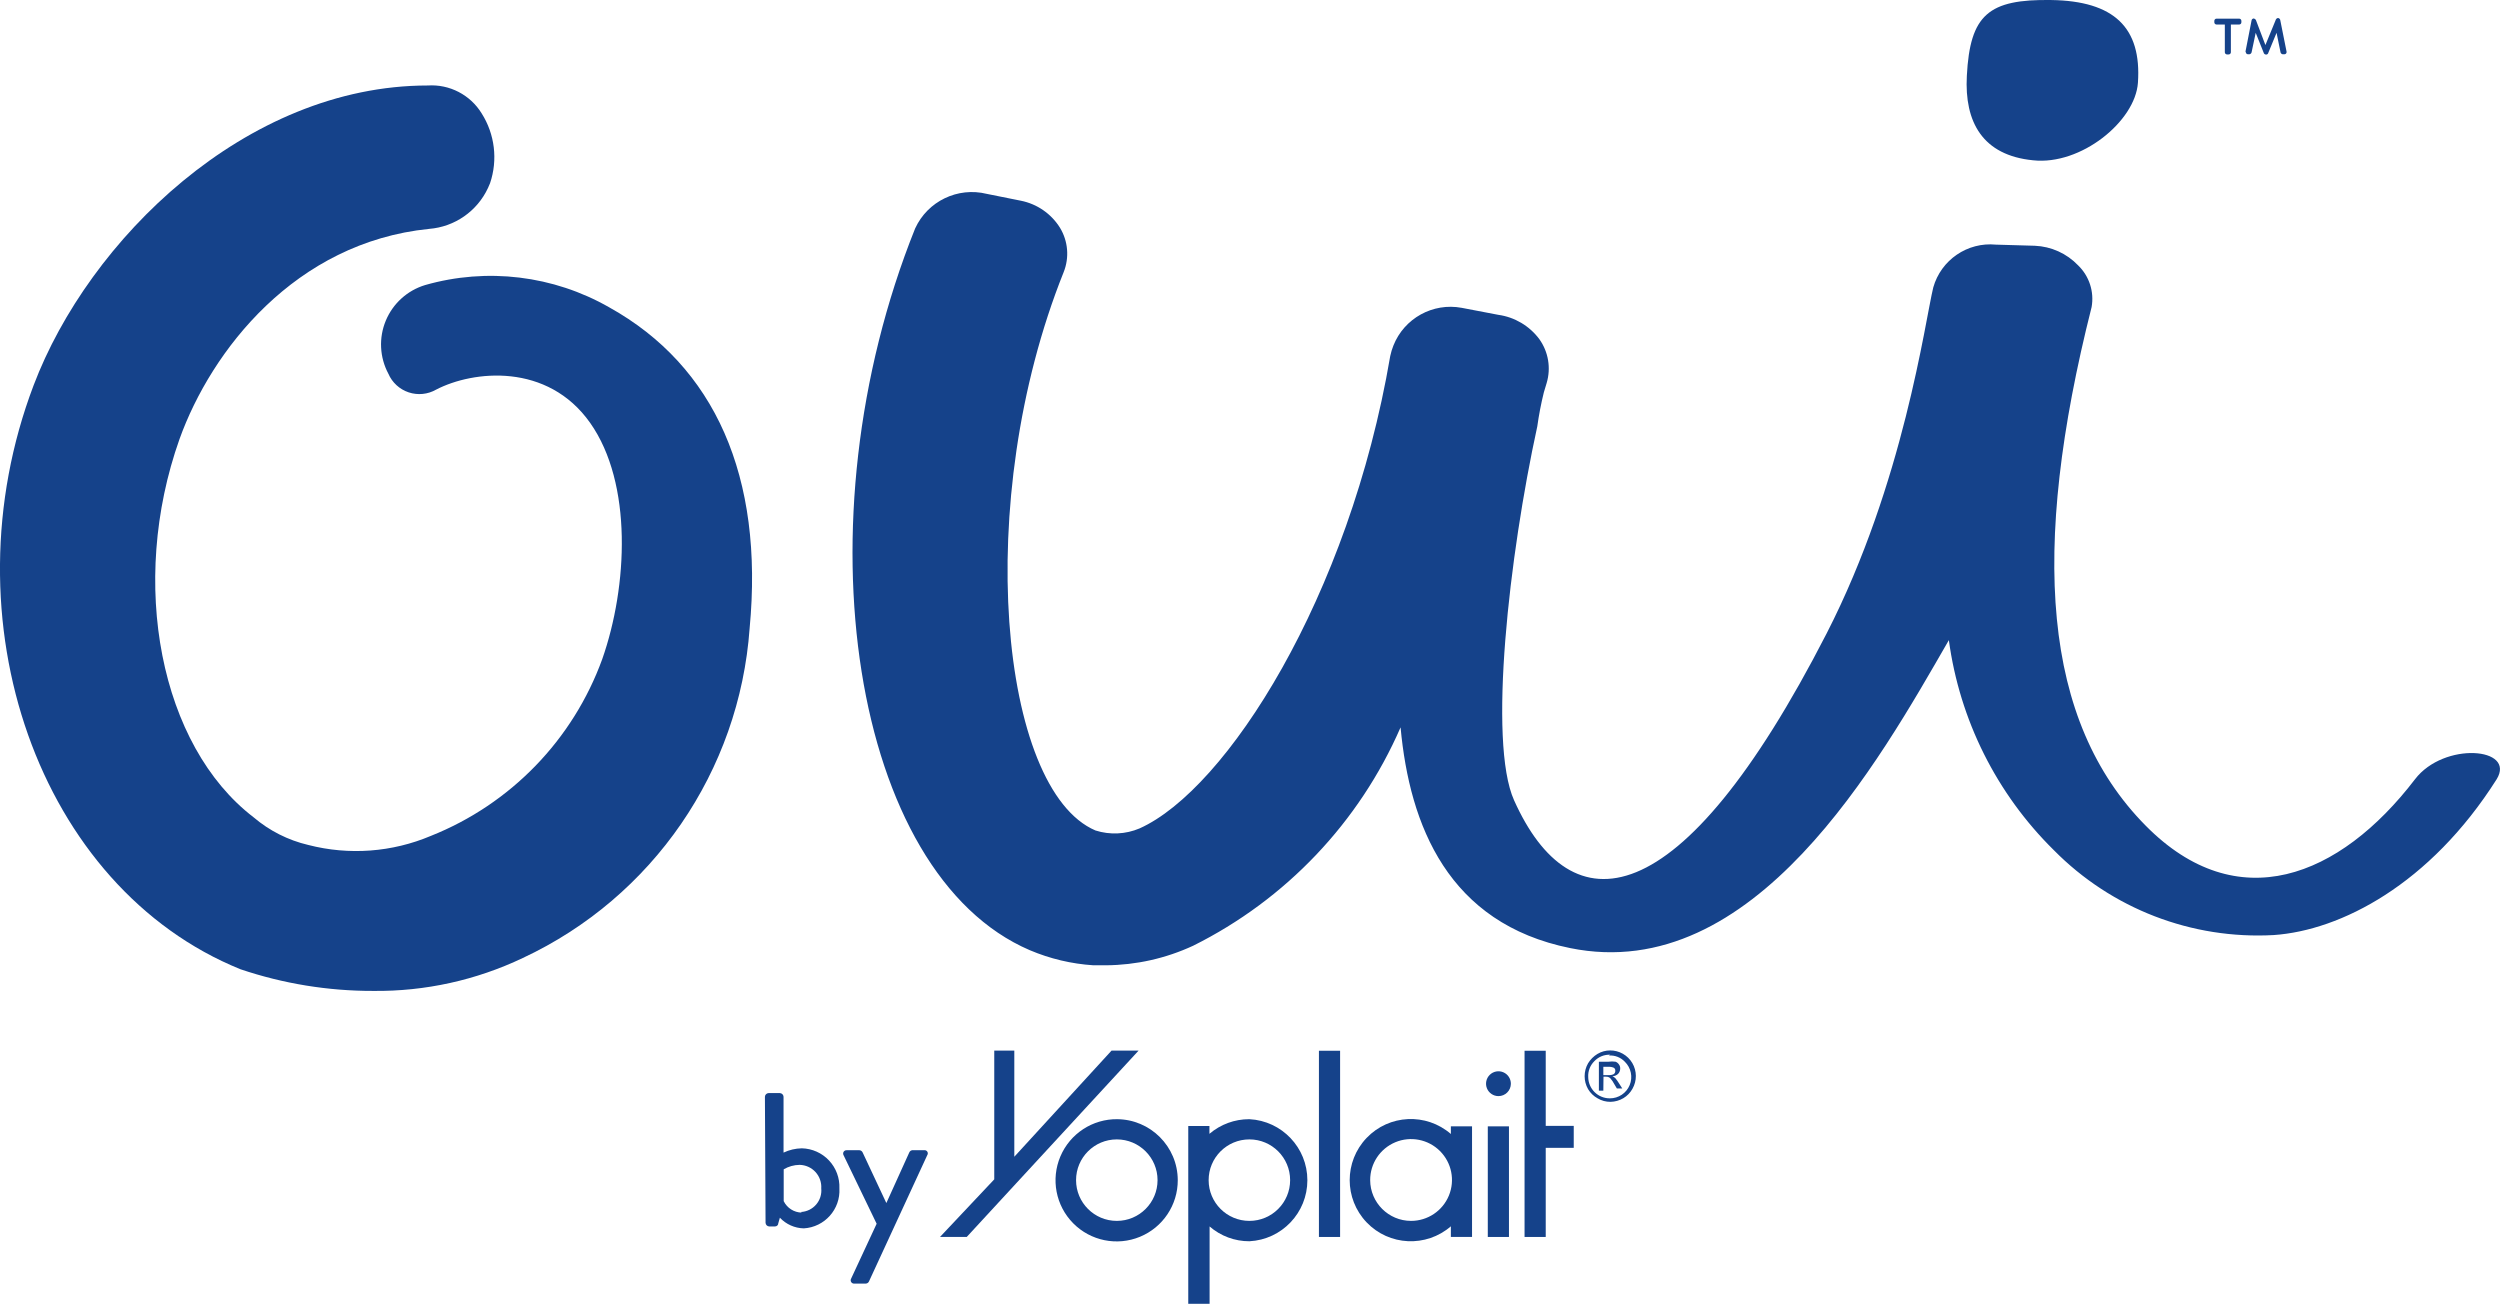
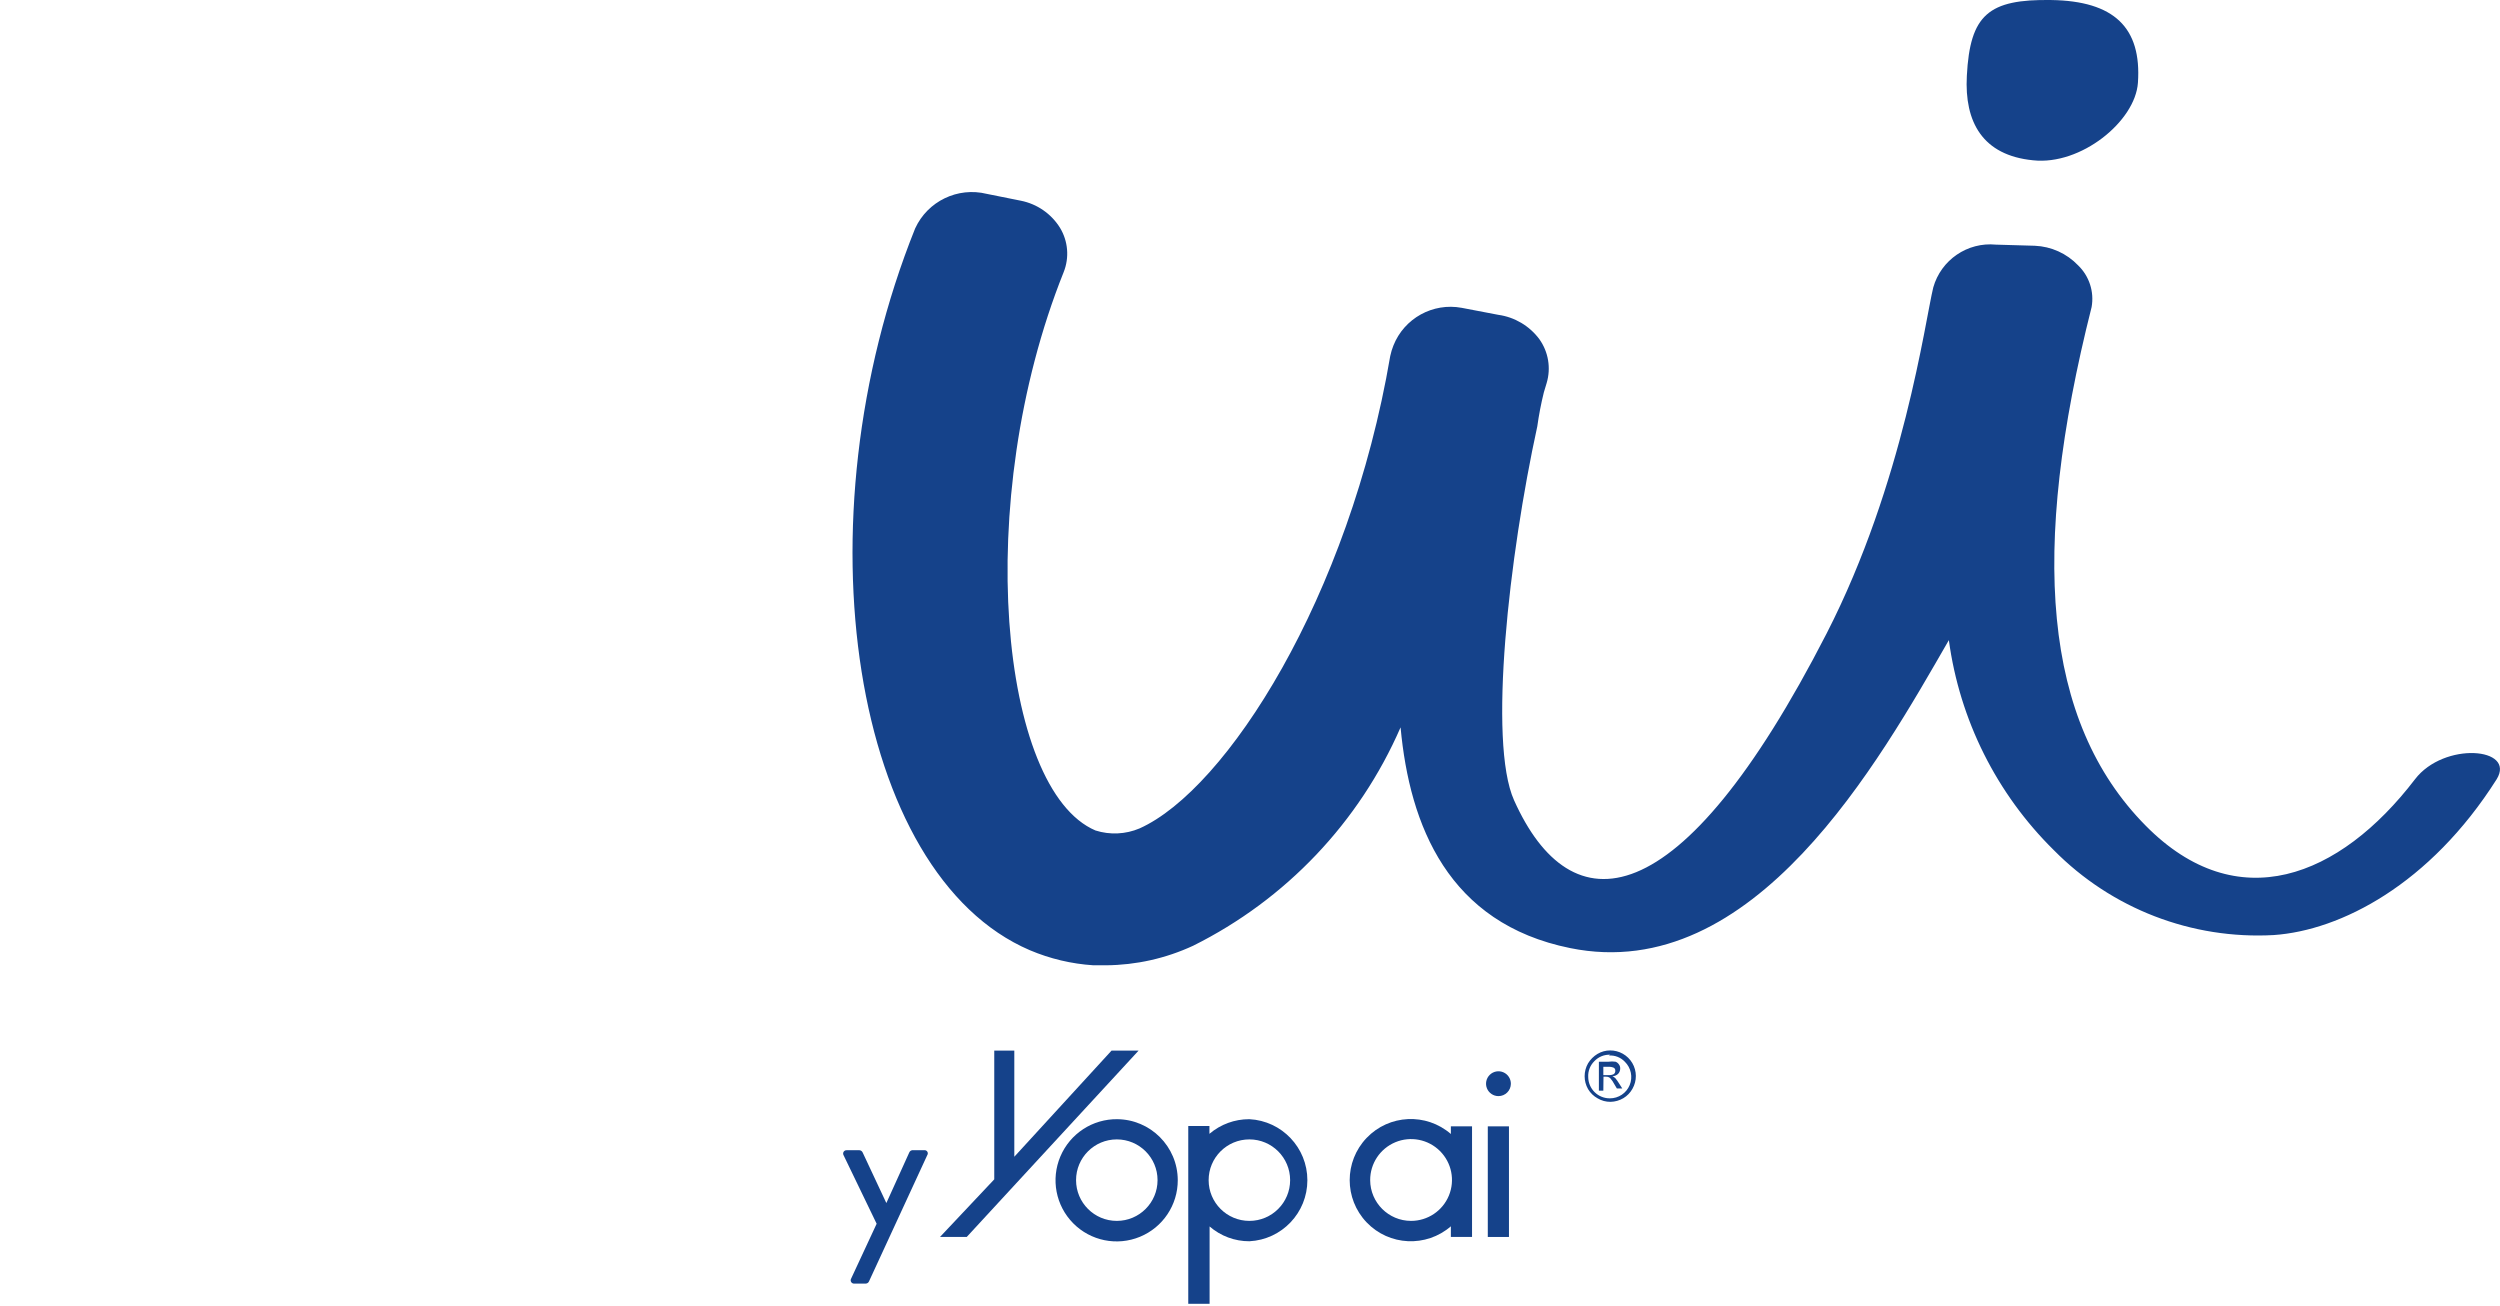
<svg xmlns="http://www.w3.org/2000/svg" width="400px" height="209px" viewBox="0 0 400 209" version="1.1">
  <title>Asset 1</title>
  <g id="Page-1" stroke="none" stroke-width="1" fill="none" fill-rule="evenodd">
    <g id="Asset-1" transform="translate(-0.003, -0.003)" fill="#15428A" fill-rule="nonzero">
      <path d="M239.756,175.381 C238.95,175.381 238.224,174.894 237.918,174.149 C237.613,173.403 237.787,172.547 238.361,171.981 C238.934,171.415 239.792,171.251 240.534,171.567 C241.275,171.882 241.752,172.614 241.742,173.42 C241.728,174.507 240.843,175.381 239.756,175.381" id="Path" />
-       <polygon id="Path" points="243.932 197.917 243.932 168.123 247.319 168.123 247.319 180.143 251.801 180.143 251.801 183.657 247.319 183.657 247.319 197.917" />
      <rect id="Rectangle" x="238.05" y="180.219" width="3.387" height="17.698" />
-       <rect id="Rectangle" x="211.032" y="168.123" width="3.387" height="29.794" />
      <polygon id="Path" points="150.401 197.917 159.084 188.699 159.084 168.098 162.293 168.098 162.293 185.083 177.852 168.098 182.18 168.098 154.679 197.917" />
      <path d="M178.794,179.073 C174.825,179.021 171.219,181.374 169.667,185.026 C168.115,188.679 168.924,192.908 171.716,195.729 C174.507,198.55 178.727,199.404 182.396,197.89 C186.065,196.376 188.455,192.795 188.445,188.826 C188.431,183.445 184.072,179.087 178.692,179.073 M178.692,195.345 C175.092,195.345 172.173,192.426 172.173,188.826 C172.173,185.226 175.092,182.307 178.692,182.307 C182.292,182.307 185.211,185.226 185.211,188.826 C185.211,192.426 182.292,195.345 178.692,195.345" id="Shape" />
      <path d="M199.878,179.073 C197.545,179.069 195.287,179.9 193.512,181.416 L193.512,180.168 L190.125,180.168 L190.125,188.139 C190.125,188.368 190.125,188.597 190.125,188.826 C190.125,189.055 190.125,189.284 190.125,189.514 L190.125,208.612 L193.538,208.612 L193.538,196.236 C195.304,197.769 197.565,198.61 199.904,198.604 C205.104,198.339 209.183,194.045 209.183,188.839 C209.183,183.632 205.104,179.339 199.904,179.073 M199.904,195.345 C196.303,195.345 193.385,192.426 193.385,188.826 C193.385,185.226 196.303,182.307 199.904,182.307 C203.504,182.307 206.423,185.226 206.423,188.826 C206.423,192.426 203.504,195.345 199.904,195.345" id="Shape" />
      <path d="M235.529,188.826 L235.529,188.826 L235.529,180.219 L232.142,180.219 L232.142,181.441 C228.198,178.019 222.262,178.298 218.657,182.076 C215.053,185.854 215.053,191.798 218.657,195.576 C222.262,199.354 228.198,199.633 232.142,196.211 L232.142,197.917 L235.529,197.917 L235.529,188.826 L235.529,188.826 Z M219.231,188.826 C219.221,186.177 220.809,183.783 223.254,182.762 C225.698,181.741 228.517,182.294 230.394,184.164 C232.271,186.034 232.836,188.851 231.824,191.299 C230.813,193.748 228.425,195.345 225.776,195.345 C222.171,195.345 219.245,192.43 219.231,188.826" id="Shape" />
-       <path d="M122.39,175.483 C122.403,175.165 122.657,174.91 122.975,174.897 L124.783,174.897 C125.101,174.91 125.356,175.165 125.369,175.483 L125.369,184.421 C126.285,183.985 127.283,183.751 128.298,183.733 C129.95,183.773 131.518,184.475 132.648,185.681 C133.778,186.888 134.376,188.498 134.307,190.15 C134.495,193.49 131.942,196.35 128.603,196.542 C127.153,196.507 125.777,195.892 124.783,194.836 L124.529,195.727 C124.529,196.033 124.274,196.236 123.994,196.236 L123.077,196.236 C122.759,196.223 122.505,195.968 122.492,195.651 L122.39,175.483 Z M128.17,193.919 C129.106,193.868 129.981,193.437 130.592,192.725 C131.202,192.013 131.496,191.083 131.404,190.15 C131.467,189.186 131.132,188.237 130.478,187.525 C129.824,186.814 128.908,186.4 127.941,186.381 C127.044,186.391 126.166,186.637 125.395,187.094 L125.395,192.187 C125.936,193.288 127.046,193.995 128.272,194.021" id="Shape" />
      <path d="M134.969,184.828 C134.875,184.656 134.883,184.447 134.989,184.282 C135.095,184.117 135.283,184.024 135.479,184.039 L137.516,184.039 C137.738,184.056 137.933,184.192 138.025,184.395 L141.819,192.493 L141.819,192.493 L145.486,184.395 C145.589,184.143 145.853,183.995 146.123,184.039 L147.854,184.039 C148.056,184.003 148.26,184.092 148.371,184.264 C148.483,184.436 148.48,184.659 148.364,184.828 L139.044,205.022 C138.956,205.228 138.758,205.367 138.534,205.378 L136.701,205.378 C136.498,205.399 136.3,205.303 136.192,205.13 C136.083,204.956 136.083,204.736 136.192,204.563 L140.266,195.803 L134.969,184.828 Z" id="Path" />
      <g id="Group" transform="translate(0, 0)">
        <path d="M325.291,25.649 C332.931,26.49 341.639,19.436 342.072,13.248 C342.683,4.386 338.227,0.159 328.194,0.007 C318.161,-0.146 315.207,2.349 314.698,12.128 C314.291,19.563 317.244,24.86 325.291,25.649 M386.406,124.681 C374.336,140.443 357.962,146.937 343.32,132.117 C326.819,115.437 324.782,88.216 334.662,49.128 C335.096,46.682 334.285,44.181 332.498,42.456 C330.68,40.557 328.198,39.435 325.571,39.324 L319.358,39.145 C314.797,38.701 310.572,41.586 309.325,45.995 C308.001,51.419 304.614,77.24 292.264,101.355 C268.658,147.395 251.317,148.261 242.251,128.042 C238.075,118.722 241.462,88.852 245.969,68.226 C246.223,66.401 246.571,64.591 247.013,62.802 L247.472,61.274 C248.18,58.884 247.748,56.301 246.3,54.271 C244.721,52.145 242.354,50.741 239.73,50.375 L233.873,49.255 C229.258,48.4 224.683,50.928 222.949,55.29 C222.731,55.835 222.561,56.397 222.44,56.971 C215.87,95.575 196.237,126.311 182.333,132.549 C180.097,133.497 177.595,133.615 175.28,132.88 C160.001,126.362 155.494,80.245 170.187,43.551 C171.12,41.222 170.903,38.59 169.601,36.446 C168.201,34.199 165.933,32.632 163.337,32.117 L157.887,31.022 C153.237,29.876 148.427,32.195 146.428,36.548 C127.483,83.734 136.395,139.858 164.763,152.03 C167.998,153.404 171.441,154.222 174.949,154.449 C175.611,154.449 176.298,154.449 176.96,154.449 C181.782,154.414 186.541,153.346 190.915,151.317 C205.738,143.934 217.486,131.564 224.095,116.379 C225.547,132.117 231.734,147.752 251.24,151.699 C280.677,157.683 300.667,121.778 311.82,102.425 C313.545,115.182 319.456,127.004 328.627,136.038 C337.866,145.403 350.684,150.346 363.819,149.611 C374.463,148.872 388.774,141.564 399.469,124.681 C402.602,119.588 391.041,118.62 386.406,124.681" id="Shape" />
-         <path d="M97.485,49.179 C88.547,44.068 77.923,42.782 68.023,45.613 C65.177,46.475 62.866,48.567 61.727,51.314 C60.588,54.061 60.74,57.174 62.141,59.797 C62.75,61.209 63.932,62.294 65.39,62.78 C66.849,63.266 68.446,63.108 69.78,62.344 C75.713,59.262 87.605,57.989 94.43,67.666 C101.254,77.342 100.439,93.843 96.365,105.455 C91.679,118.367 81.7,128.662 68.94,133.746 C62.74,136.368 55.85,136.878 49.332,135.198 C46.101,134.438 43.099,132.919 40.572,130.767 C25.65,119.333 20.532,93.334 28.731,70.238 C33.824,56.079 47.218,38.789 68.66,36.625 C72.75,36.301 76.35,33.8 78.081,30.08 L78.412,29.316 C79.674,25.577 79.178,21.468 77.063,18.137 C75.24,15.173 71.929,13.458 68.456,13.681 C39.299,13.681 14.191,38.407 5.38,61.656 C-8.88,99.242 6.246,142.022 38.484,155.086 C45.326,157.395 52.501,158.565 59.722,158.549 C67.998,158.642 76.186,156.839 83.658,153.278 C104.424,143.568 118.308,123.38 119.945,100.515 C122.237,76.247 114.368,58.575 97.485,49.179" id="Path" />
      </g>
      <path d="M257.581,168.072 C259.053,168.051 260.424,168.822 261.172,170.091 C261.919,171.359 261.929,172.932 261.197,174.209 C260.853,174.829 260.352,175.347 259.745,175.712 C259.12,176.082 258.409,176.284 257.683,176.298 C256.957,176.305 256.243,176.111 255.62,175.737 C254.988,175.39 254.461,174.88 254.092,174.26 C253.361,172.983 253.361,171.413 254.092,170.135 C254.465,169.52 254.98,169.005 255.595,168.633 C256.217,168.259 256.931,168.065 257.657,168.072 M257.657,168.76 C256.701,168.712 255.771,169.084 255.111,169.779 C254.429,170.445 254.067,171.373 254.118,172.325 C254.125,173.237 254.493,174.109 255.143,174.748 C255.792,175.388 256.669,175.744 257.581,175.737 C258.972,175.743 260.227,174.903 260.753,173.616 C261.279,172.329 260.971,170.851 259.975,169.88 C259.316,169.186 258.383,168.822 257.428,168.887 M256.537,174.515 L255.824,174.515 L255.824,169.88 L257.352,169.88 C257.731,169.82 258.118,169.82 258.498,169.88 C258.717,169.965 258.904,170.117 259.032,170.313 C259.172,170.496 259.244,170.721 259.236,170.95 C259.244,171.271 259.125,171.582 258.905,171.816 C258.658,172.053 258.331,172.189 257.988,172.198 C258.17,172.275 258.334,172.388 258.472,172.529 C258.676,172.78 258.863,173.043 259.032,173.318 L259.567,174.158 L258.701,174.158 L258.294,173.471 C258.116,173.121 257.894,172.796 257.632,172.503 C257.449,172.345 257.212,172.263 256.97,172.274 L256.562,172.274 L256.537,174.515 Z M256.537,170.695 L256.537,172.019 L257.403,172.019 C257.675,172.04 257.947,171.987 258.192,171.867 C258.363,171.756 258.461,171.561 258.447,171.357 C258.479,171.157 258.389,170.957 258.218,170.848 C257.938,170.725 257.631,170.672 257.326,170.695 L256.537,170.695 Z" id="Shape" />
-       <path d="M355.976,8.359 L355.976,3.928 L354.652,3.928 C354.553,3.928 354.458,3.887 354.39,3.815 C354.323,3.742 354.288,3.645 354.295,3.546 L354.295,3.342 C354.295,3.145 354.455,2.986 354.652,2.986 L358.268,2.986 C358.465,2.986 358.624,3.145 358.624,3.342 L358.624,3.546 C358.631,3.645 358.597,3.742 358.529,3.815 C358.462,3.887 358.367,3.928 358.268,3.928 L356.944,3.928 L356.944,8.359 C356.944,8.556 356.784,8.715 356.587,8.715 L356.332,8.715 C356.136,8.715 355.976,8.556 355.976,8.359 M359.261,8.359 L360.254,3.266 C360.28,3.089 360.432,2.959 360.611,2.96 L360.611,2.96 C360.748,2.988 360.867,3.071 360.942,3.19 L362.469,7.213 L364.15,3.113 C364.219,2.99 364.341,2.905 364.481,2.884 L364.481,2.884 C364.653,2.9 364.795,3.023 364.838,3.19 L365.856,8.282 C365.872,8.39 365.838,8.499 365.764,8.578 C365.689,8.658 365.583,8.699 365.474,8.69 L365.245,8.69 C365.076,8.667 364.937,8.547 364.889,8.384 L364.252,5.252 L362.877,8.588 C362.808,8.688 362.692,8.745 362.571,8.741 L362.571,8.741 C362.44,8.735 362.318,8.669 362.24,8.563 L360.916,5.252 L360.254,8.384 C360.206,8.547 360.066,8.667 359.897,8.69 L359.694,8.69 C359.584,8.692 359.48,8.645 359.41,8.56 C359.341,8.476 359.314,8.364 359.337,8.257" id="Shape" />
    </g>
  </g>
</svg>